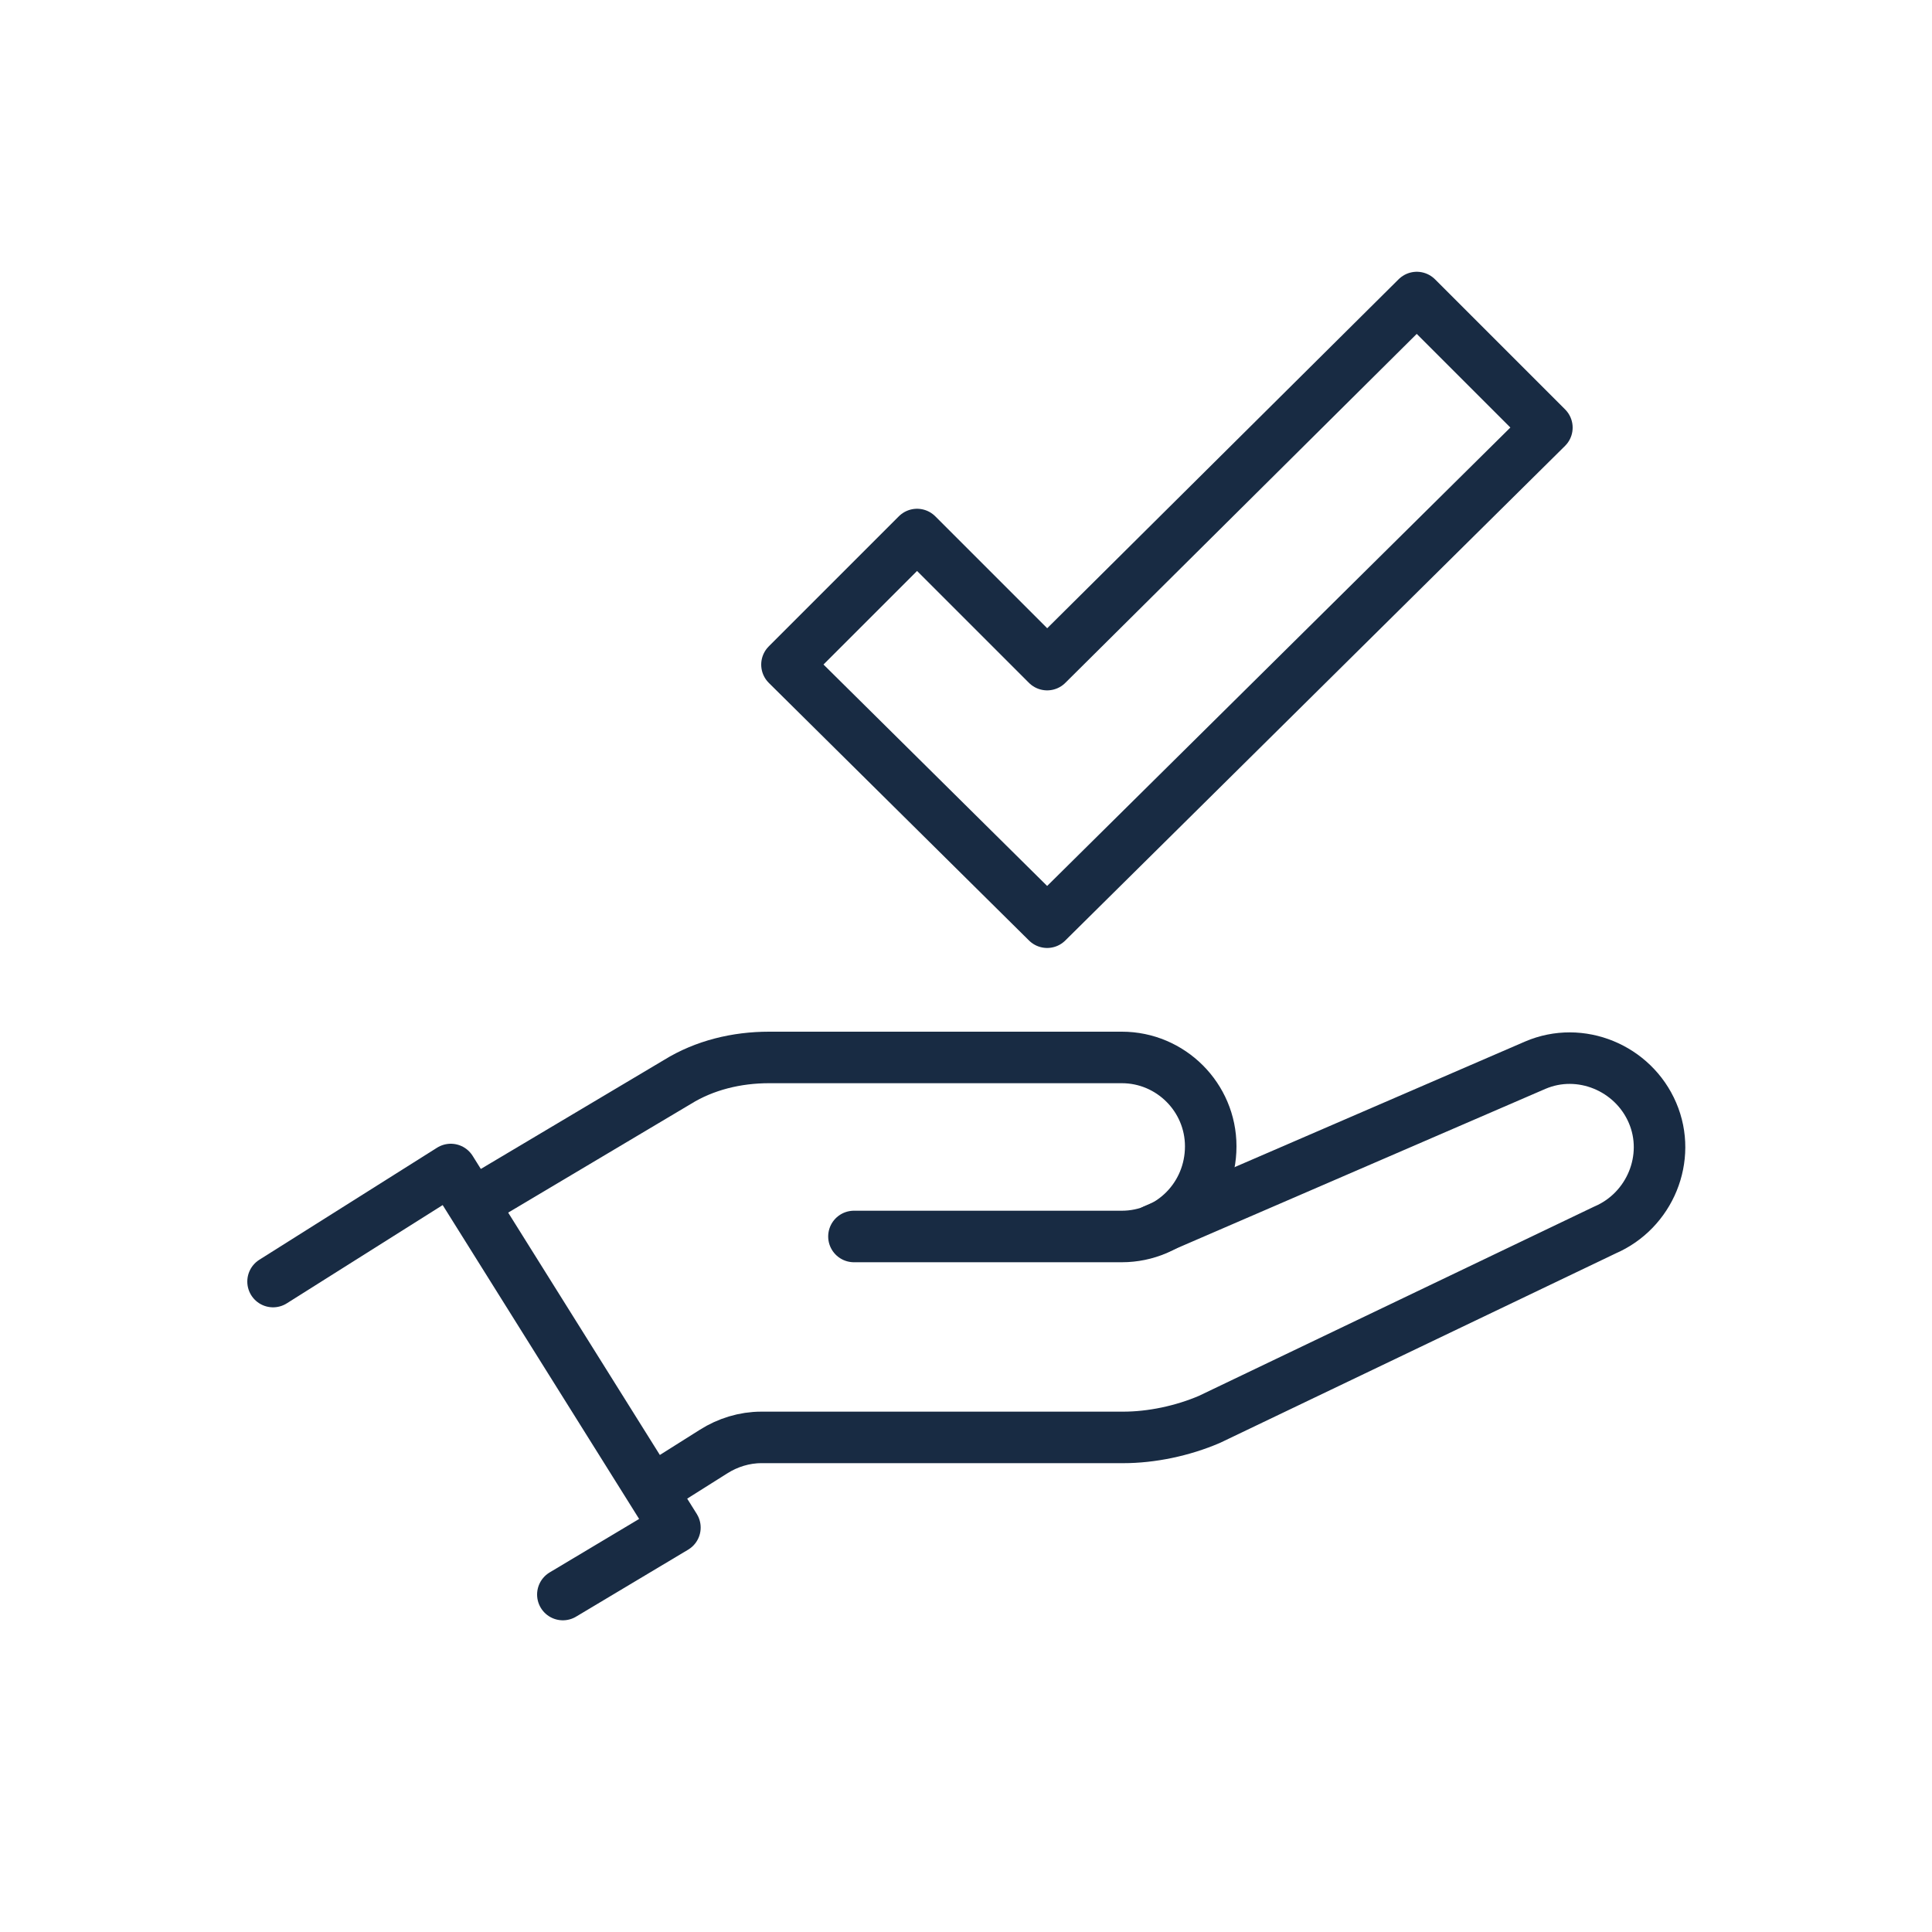
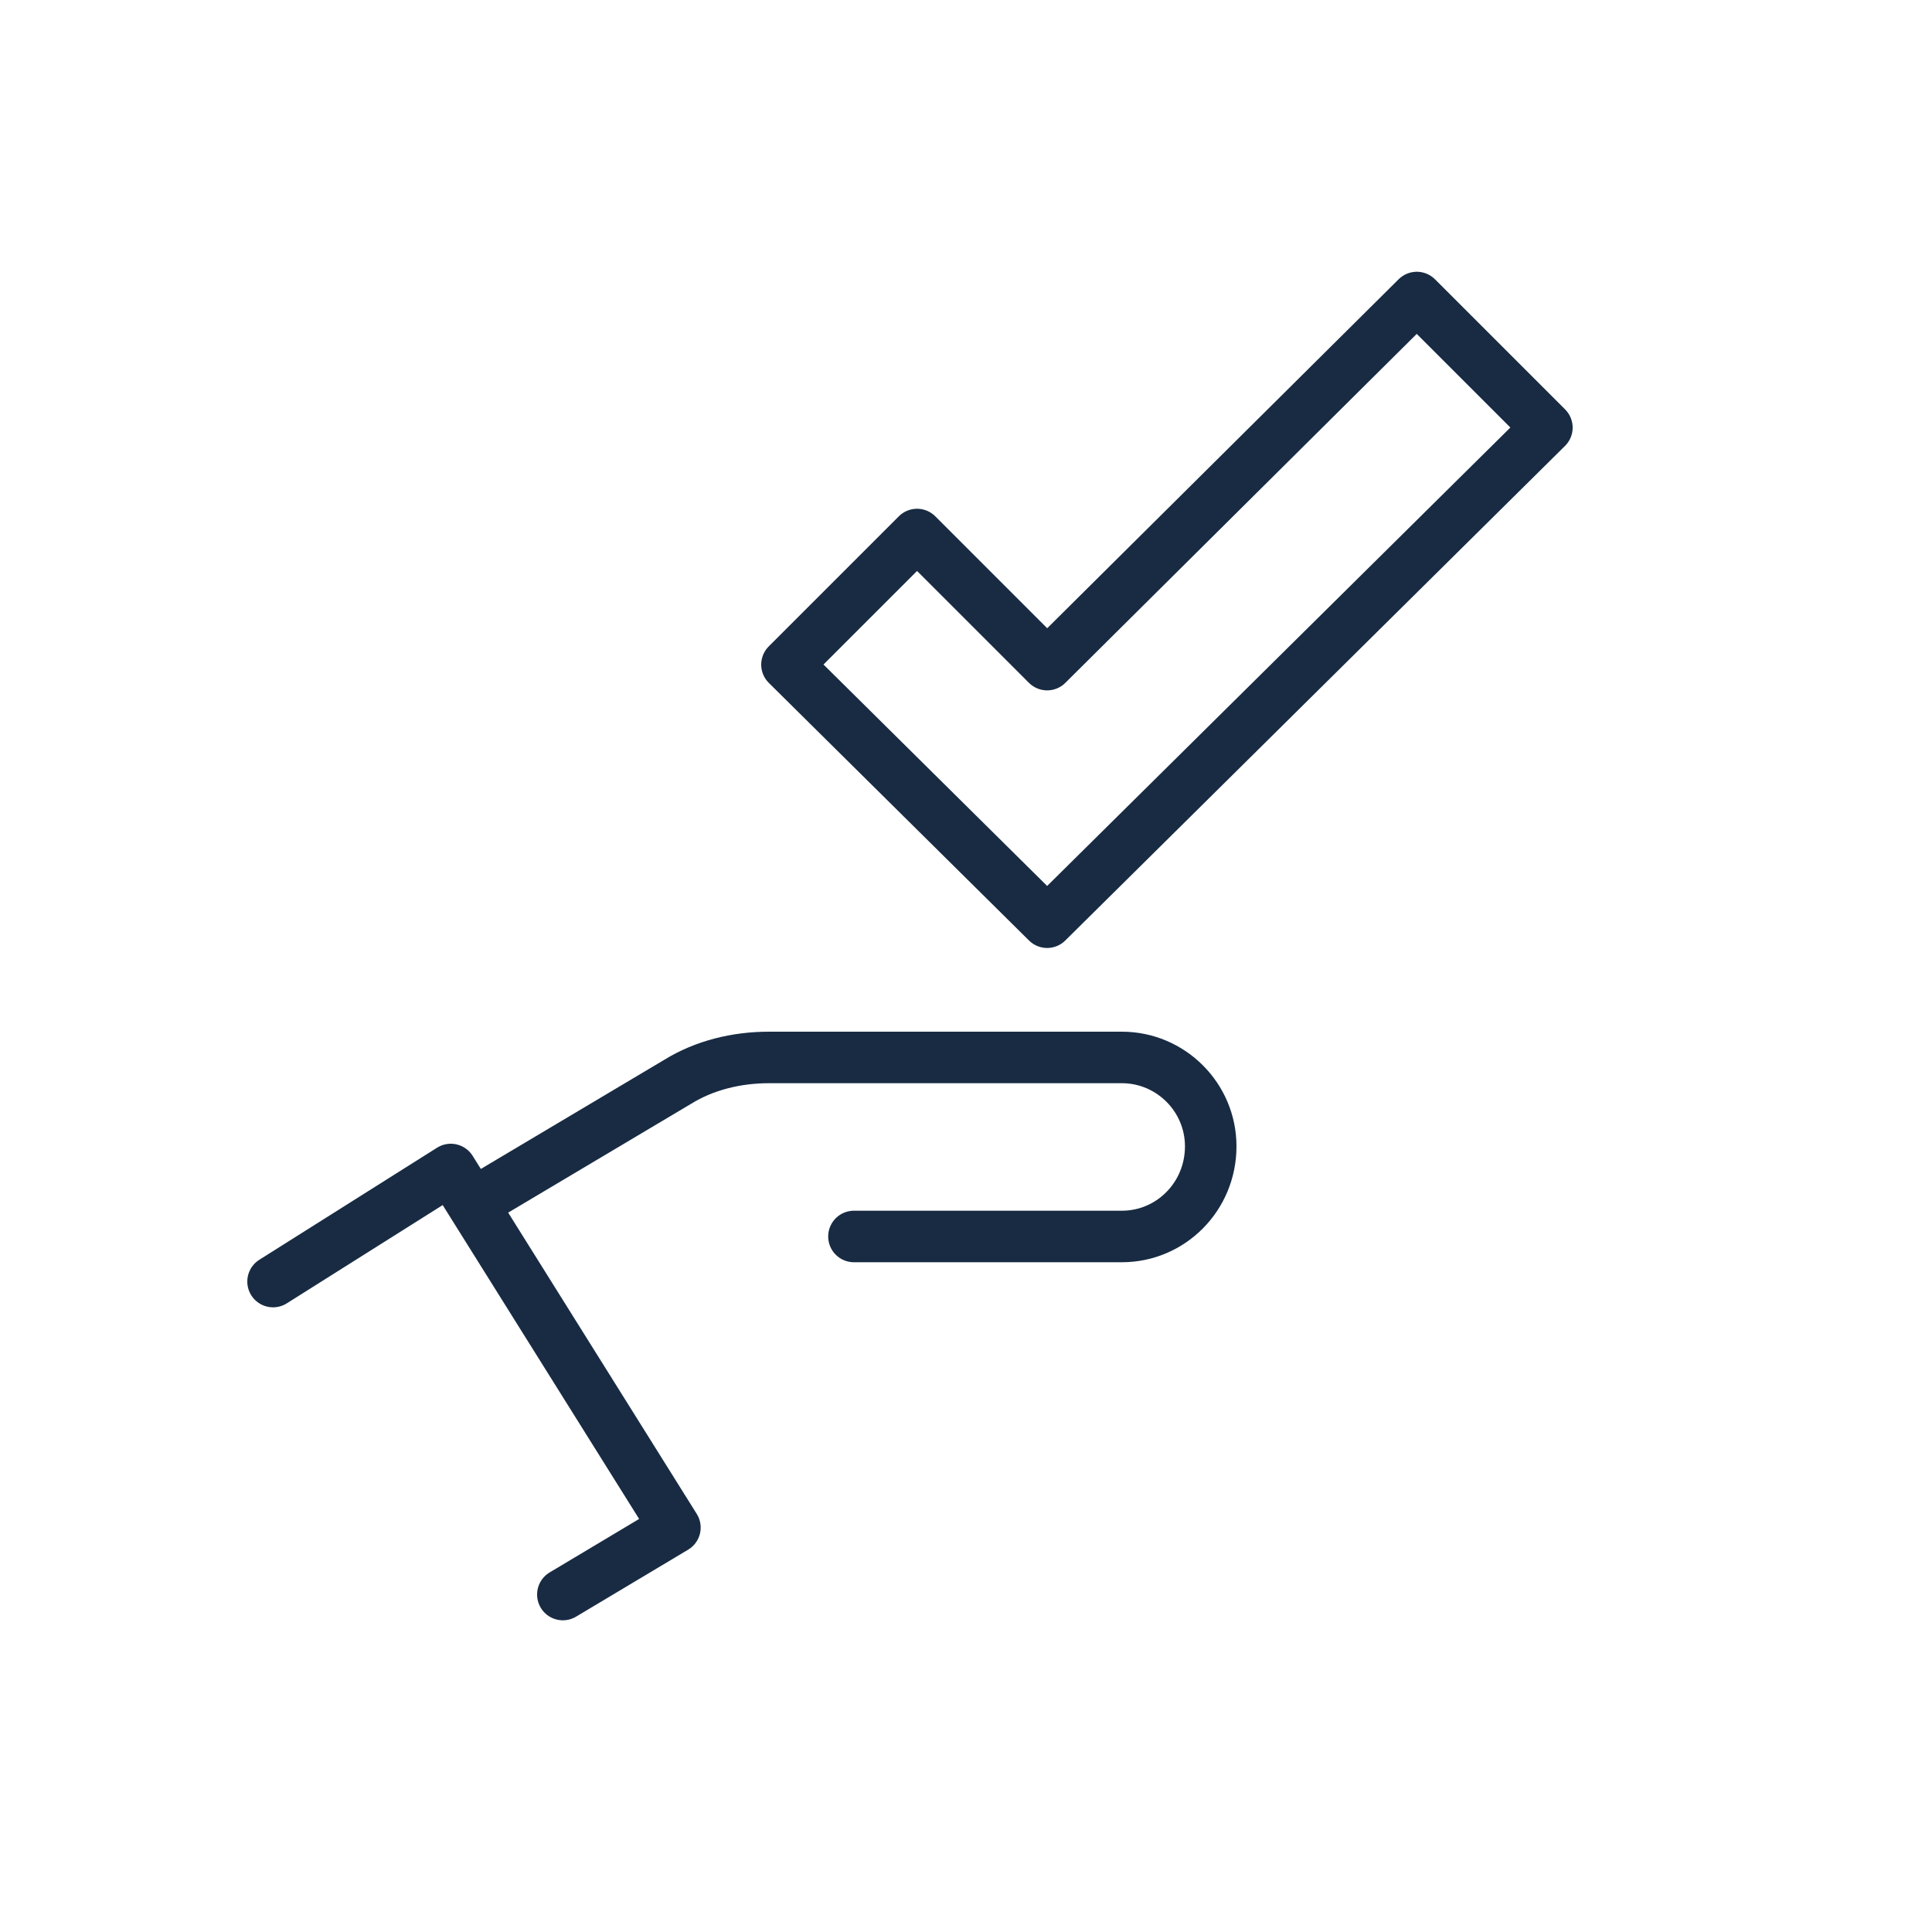
<svg xmlns="http://www.w3.org/2000/svg" version="1.1" viewBox="0 0 150 150">
  <defs>
    <style>
      .cls-1 {
        fill: none;
        stroke: #182b43;
        stroke-linecap: round;
        stroke-linejoin: round;
        stroke-width: 4px;
      }
    </style>
  </defs>
  <g>
    <g id="Layer_1">
      <g id="support">
        <g>
          <polyline class="cls-1" points="21.2 99.5 35 90.8 52.4 118.6 43.7 123.8" />
          <path class="cls-1" d="M66.3,96h20.8c3.8,0,6.9-3.1,6.9-7h0c0-3.8-3.1-6.9-6.9-6.9h-27.4c-2.5,0-5,.6-7.1,1.9l-15.8,9.4" />
-           <path class="cls-1" d="M89.6,95.5l29.6-12.8c3.5-1.5,7.6.2,9.1,3.7h0c1.5,3.5-.2,7.6-3.7,9.1l-30.7,14.7c-2.1.9-4.5,1.4-6.7,1.4h-28.1c-1.3,0-2.6.4-3.7,1.1l-4.6,2.9" />
        </g>
        <polygon class="cls-1" points="61.1 51.6 71.2 41.5 81.3 51.6 110 23.1 120.1 33.2 81.3 71.6 61.1 51.6" />
      </g>
    </g>
  </g>
</svg>